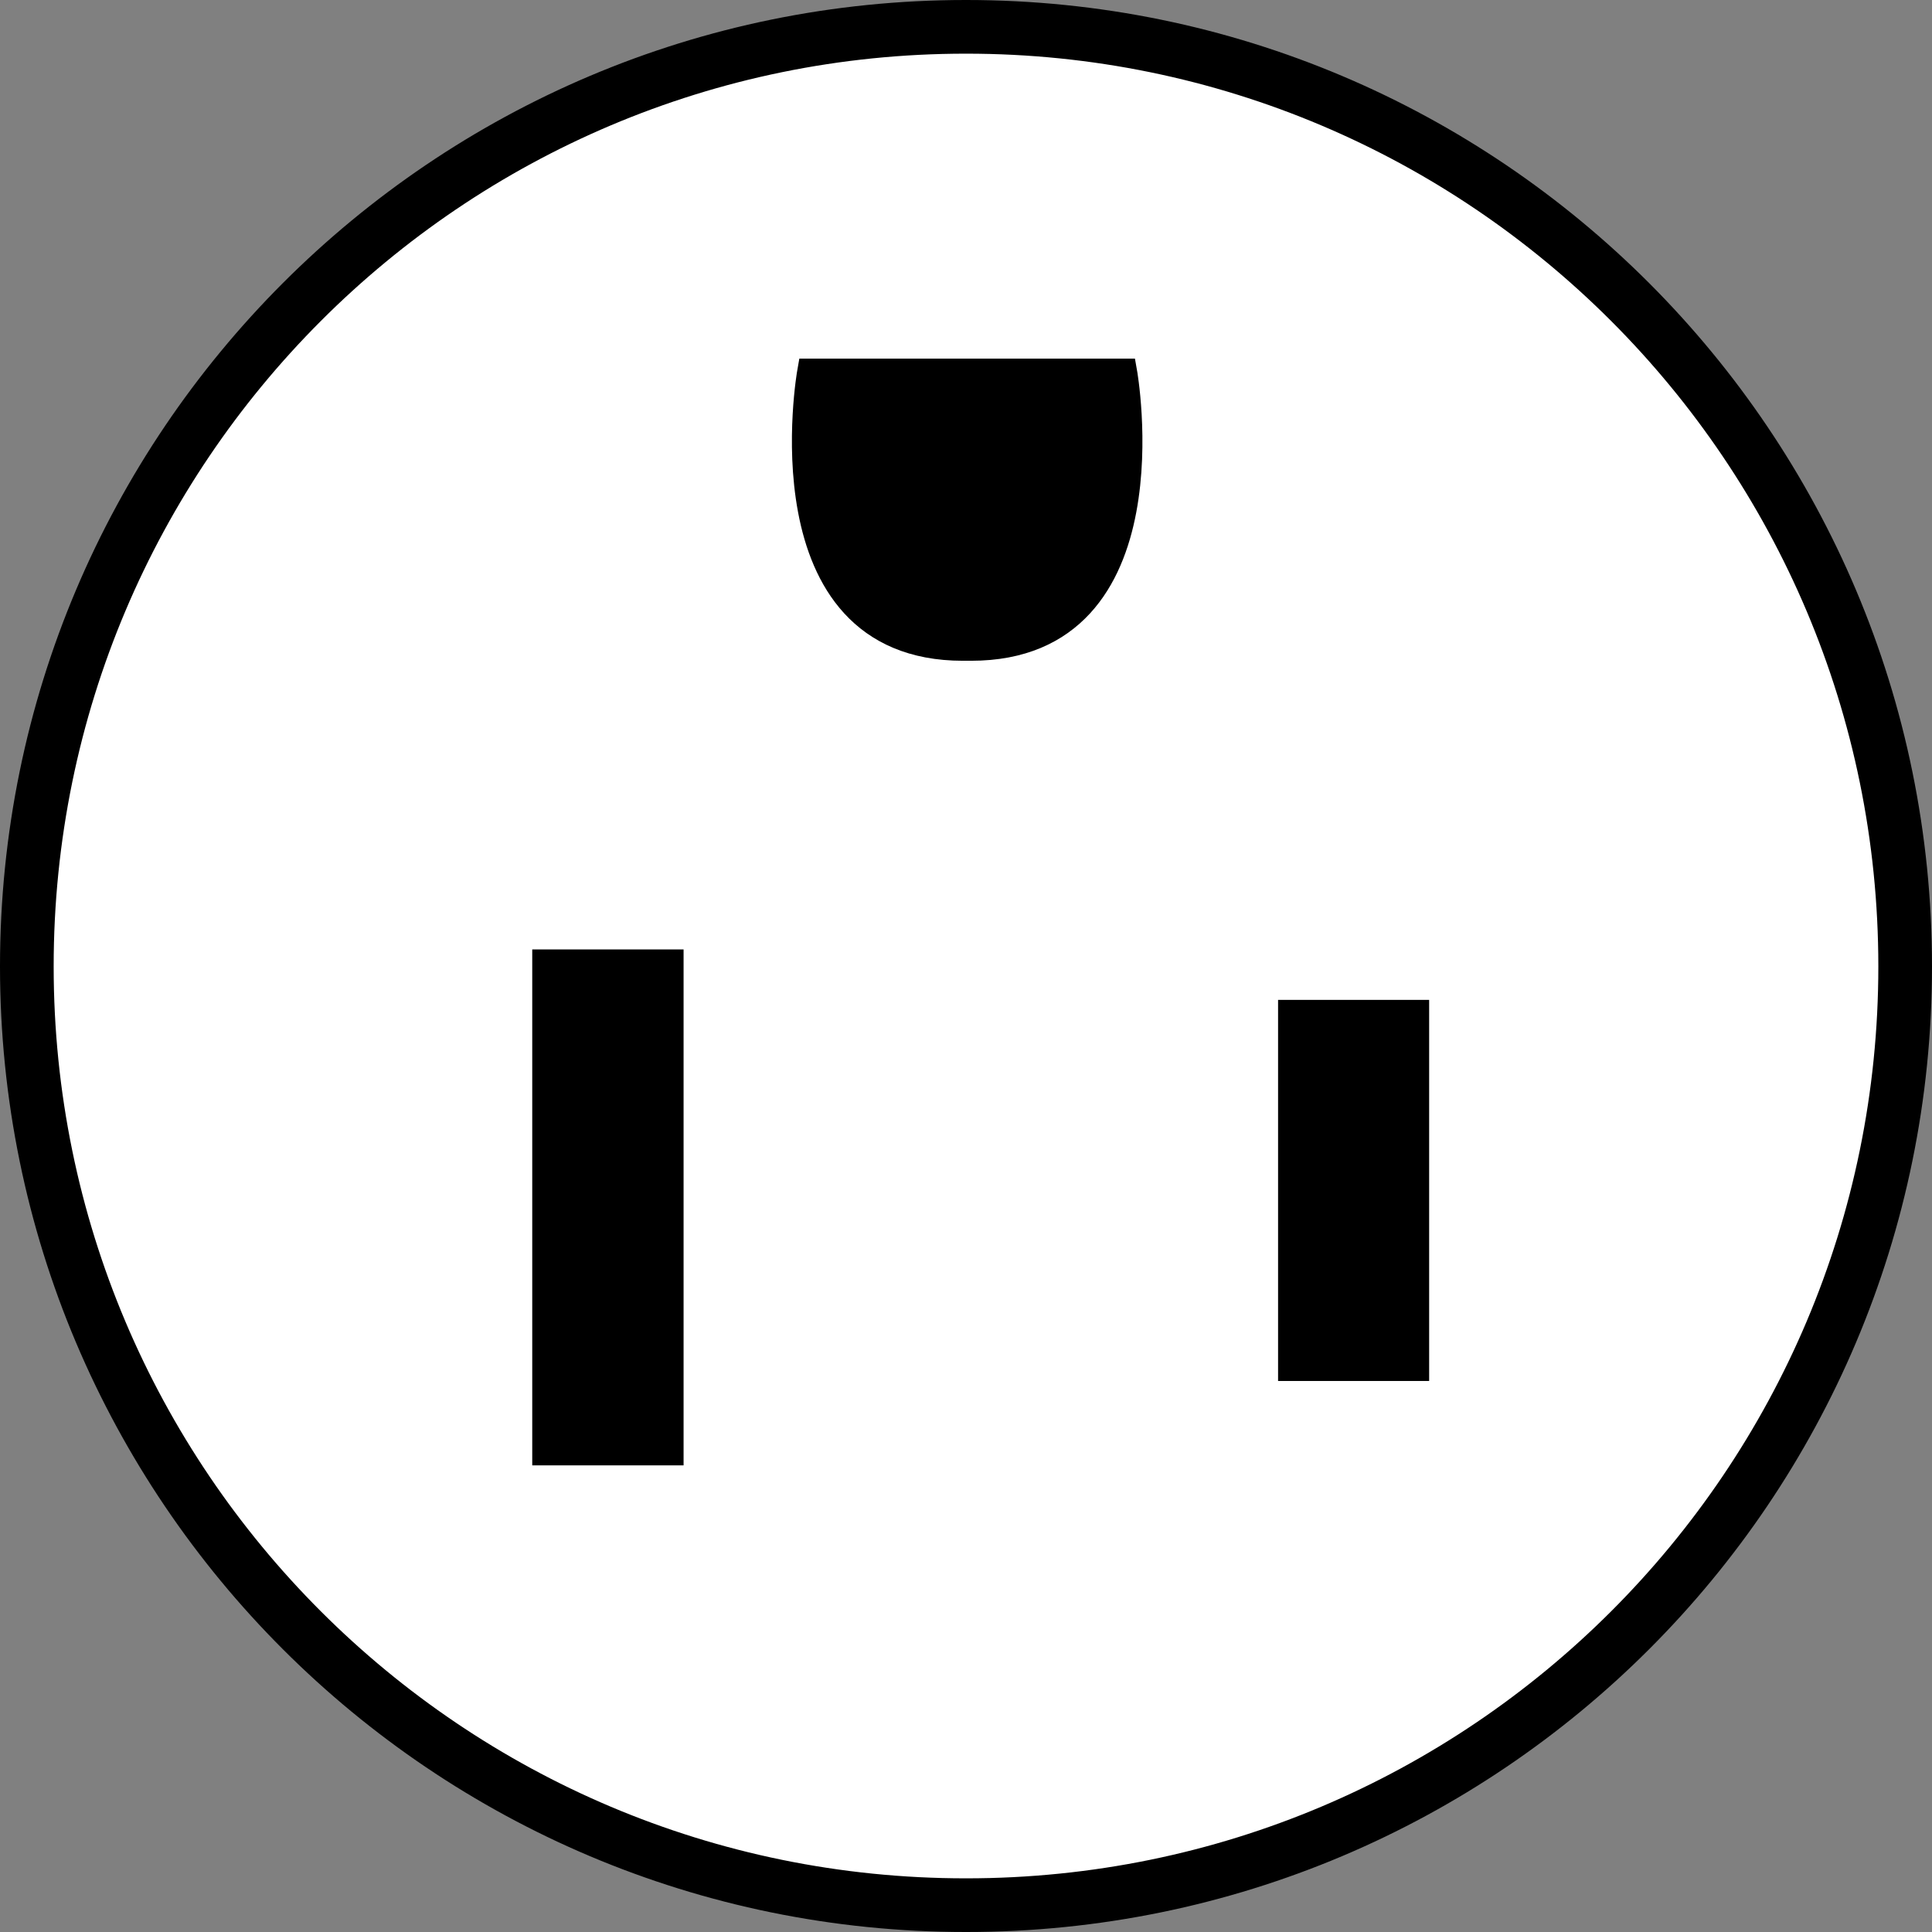
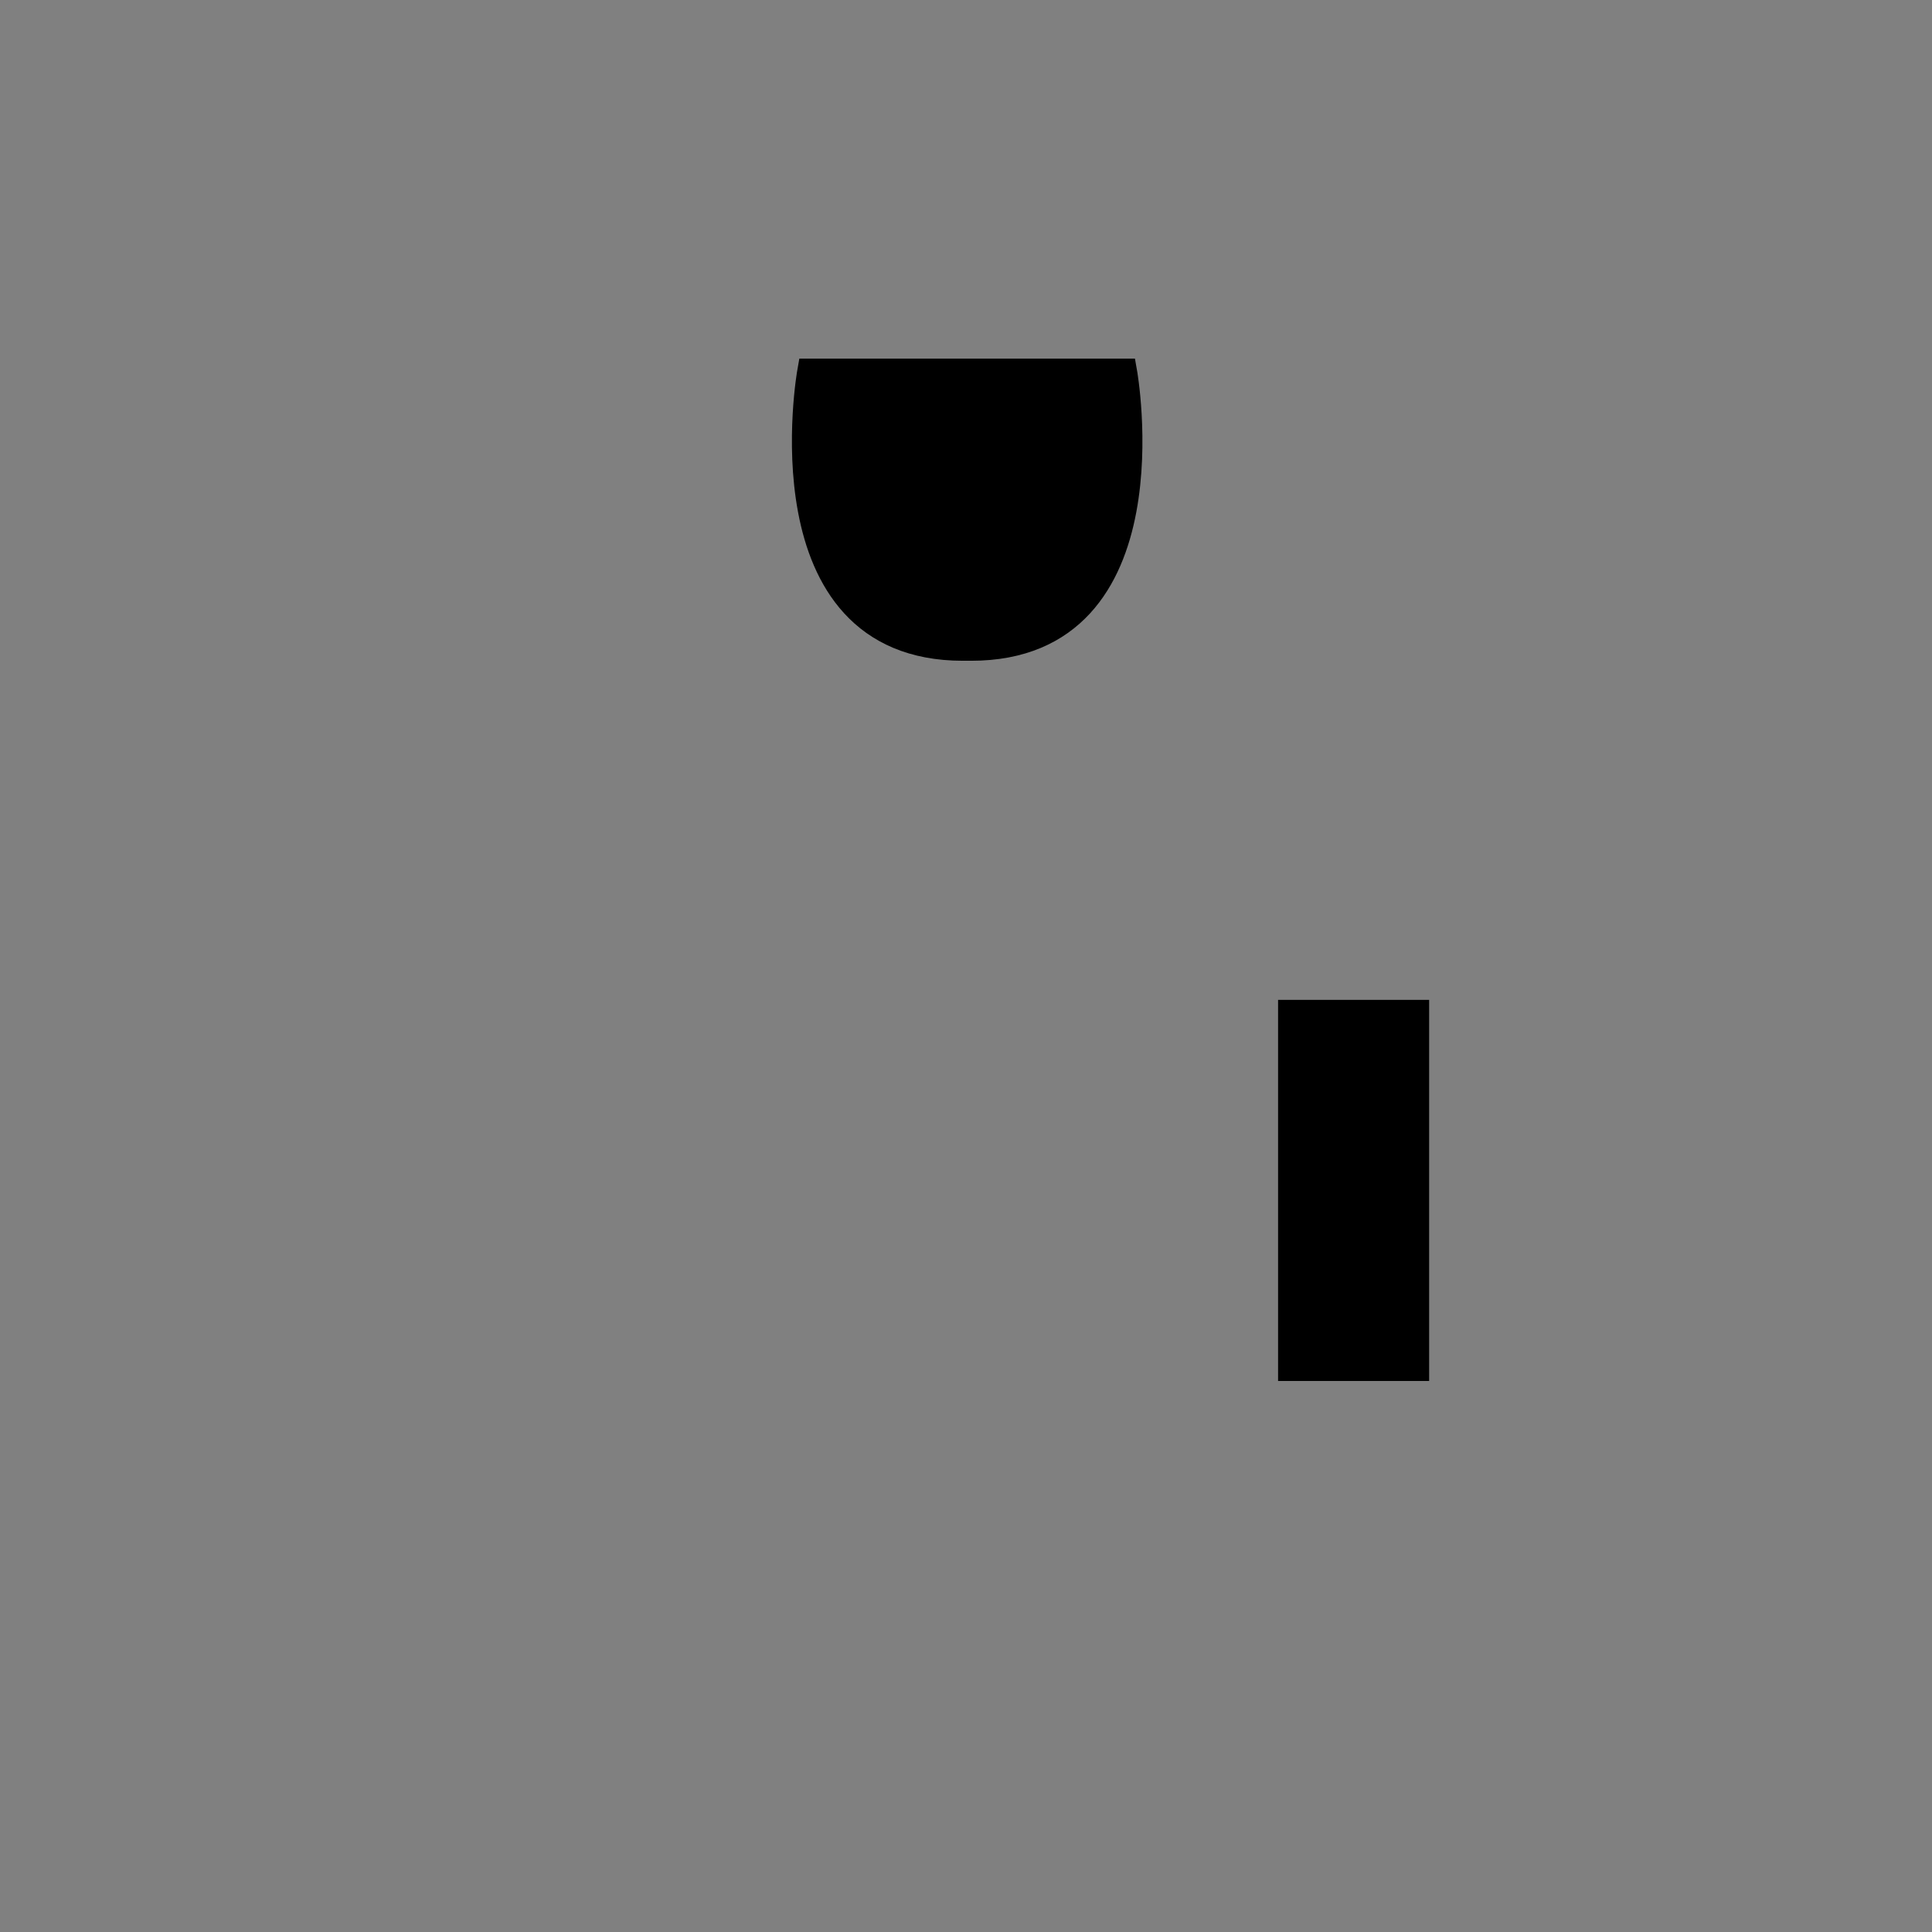
<svg xmlns="http://www.w3.org/2000/svg" version="1.1" id="Layer_1" x="0px" y="0px" width="28.8px" height="28.8px" viewBox="0 0 28.8 28.8" enable-background="new 0 0 28.8 28.8" xml:space="preserve">
  <rect x="0" y="0" width="28.8" height="28.8" fill="#808080" stroke="none" />
  <g id="image_1_">
-     <path fill="#FFFFFF" stroke="#000000" stroke-width="0.8" d="M14.396,28.4C6.666,28.4,0.4,22.136,0.4,14.406   C0.4,6.672,6.666,0.4,14.396,0.4h0.008C22.134,0.4,28.4,6.672,28.4,14.406c0,7.73-6.266,13.994-13.996,13.994   C14.404,28.4,14.396,28.4,14.396,28.4z" />
    <rect x="19.252" y="15.105" stroke="#000000" stroke-width="0.4" width="1.852" height="5.281" />
-     <rect x="8.134" y="14.353" stroke="#000000" stroke-width="0.4" width="1.856" height="7.291" />
-     <path stroke="#000000" stroke-width="0.4" d="M14.353,9.65c-3,0-2.27-4.104-2.27-4.104h2.41h-0.148h2.406   c0,0,0.734,4.104-2.274,4.104H14.353z" />
+     <path stroke="#000000" stroke-width="0.4" d="M14.353,9.65c-3,0-2.27-4.104-2.27-4.104h2.41h-0.148h2.406   c0,0,0.734,4.104-2.274,4.104H14.353" />
  </g>
</svg>